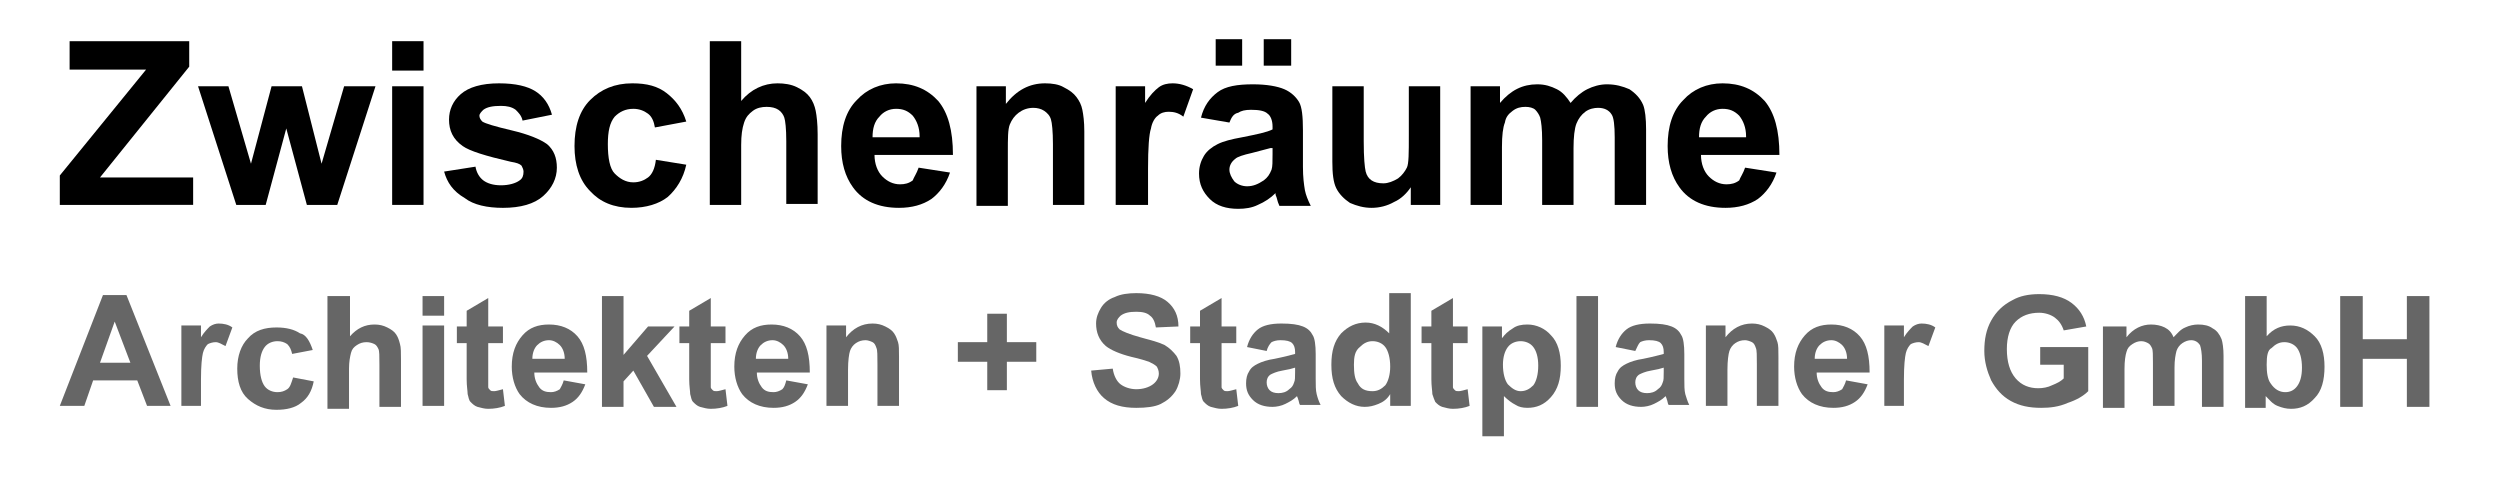
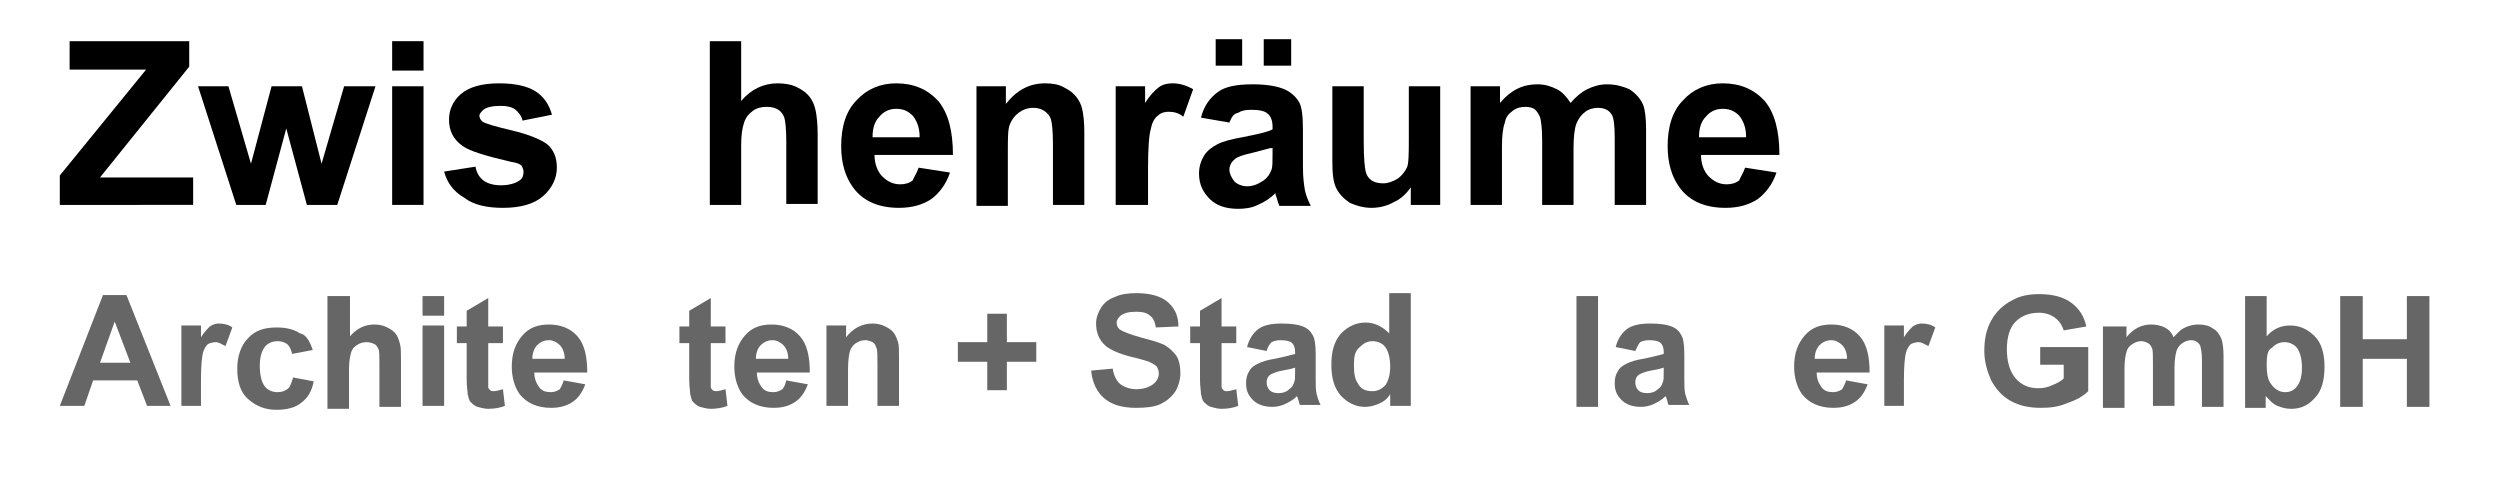
<svg xmlns="http://www.w3.org/2000/svg" version="1.1" id="Ebene_1" x="0px" y="0px" viewBox="0 0 255 49.4" style="enable-background:new 0 0 255 49.4;" xml:space="preserve">
  <style type="text/css">
	.st0{fill:#666666;}
</style>
  <g>
    <path d="M6.1,20.9v-3l8.8-10.8H7.1V4.2h12.2v2.6l-9.1,11.3h9.5v2.8H6.1z" />
    <path d="M24.1,20.9L20.2,8.8h3.1l2.3,7.9l2.1-7.9h3.1l2,7.9l2.3-7.9h3.2l-3.9,12.1h-3.1l-2.1-7.8l-2.1,7.8H24.1z" />
    <path d="M40,7.2v-3h3.2v3H40z M40,20.9V8.8h3.2v12.1H40z" />
    <path d="M45.3,17.5l3.2-0.5c0.1,0.6,0.4,1.1,0.8,1.4c0.4,0.3,1,0.5,1.8,0.5c0.8,0,1.5-0.2,1.9-0.5c0.3-0.2,0.4-0.5,0.4-0.9   c0-0.2-0.1-0.4-0.2-0.6c-0.2-0.2-0.5-0.3-1.1-0.4c-2.6-0.6-4.2-1.1-4.9-1.6c-1-0.7-1.4-1.6-1.4-2.7c0-1,0.4-1.9,1.2-2.6   c0.8-0.7,2.1-1.1,3.9-1.1c1.7,0,2.9,0.3,3.7,0.8c0.8,0.5,1.4,1.3,1.7,2.4l-3,0.6c-0.1-0.5-0.4-0.8-0.7-1.1   c-0.4-0.3-0.9-0.4-1.5-0.4c-0.8,0-1.4,0.1-1.8,0.4c-0.2,0.2-0.4,0.4-0.4,0.6c0,0.2,0.1,0.4,0.3,0.6c0.3,0.2,1.3,0.5,3,0.9   s2.9,0.9,3.6,1.4c0.7,0.6,1,1.4,1,2.4c0,1.1-0.5,2.1-1.4,2.9c-0.9,0.8-2.3,1.2-4.1,1.2c-1.6,0-3-0.3-3.9-1   C46.2,19.5,45.6,18.6,45.3,17.5z" />
-     <path d="M70,12.4L66.8,13c-0.1-0.6-0.3-1.1-0.7-1.4c-0.4-0.3-0.9-0.5-1.5-0.5c-0.8,0-1.4,0.3-1.9,0.8c-0.5,0.6-0.7,1.5-0.7,2.8   c0,1.4,0.2,2.5,0.7,3s1.1,0.9,1.9,0.9c0.6,0,1.1-0.2,1.5-0.5c0.4-0.3,0.7-0.9,0.8-1.8l3.1,0.5c-0.3,1.4-1,2.5-1.9,3.3   c-0.9,0.7-2.2,1.1-3.7,1.1c-1.8,0-3.2-0.6-4.2-1.7c-1.1-1.1-1.6-2.7-1.6-4.6c0-2,0.5-3.6,1.6-4.7c1.1-1.1,2.5-1.7,4.3-1.7   c1.5,0,2.6,0.3,3.5,1S69.6,11.1,70,12.4z" />
    <path d="M75.6,4.2v6.1c1-1.2,2.3-1.8,3.7-1.8c0.7,0,1.4,0.1,2,0.4c0.6,0.3,1,0.6,1.3,1c0.3,0.4,0.5,0.9,0.6,1.4   c0.1,0.5,0.2,1.3,0.2,2.4v7.1h-3.2v-6.4c0-1.3-0.1-2.1-0.2-2.4c-0.1-0.3-0.3-0.6-0.6-0.8c-0.3-0.2-0.7-0.3-1.2-0.3   c-0.5,0-1,0.1-1.4,0.4c-0.4,0.3-0.7,0.6-0.9,1.2s-0.3,1.3-0.3,2.3v6.1h-3.2V4.2H75.6z" />
    <path d="M93.7,17.1l3.2,0.5c-0.4,1.2-1.1,2.1-1.9,2.7c-0.9,0.6-2,0.9-3.3,0.9c-2.1,0-3.7-0.7-4.7-2.1c-0.8-1.1-1.2-2.5-1.2-4.2   c0-2,0.5-3.6,1.6-4.7c1-1.1,2.4-1.7,4-1.7c1.8,0,3.2,0.6,4.3,1.8c1,1.2,1.5,3,1.5,5.5h-8c0,0.9,0.3,1.7,0.8,2.2   c0.5,0.5,1.1,0.8,1.8,0.8c0.5,0,0.9-0.1,1.3-0.4C93.2,18.1,93.5,17.7,93.7,17.1z M93.8,13.9c0-0.9-0.3-1.6-0.7-2.1   c-0.5-0.5-1-0.7-1.7-0.7c-0.7,0-1.3,0.3-1.7,0.8c-0.5,0.5-0.7,1.2-0.7,2.1H93.8z" />
    <path d="M110.6,20.9h-3.2v-6.2c0-1.3-0.1-2.2-0.2-2.5c-0.1-0.4-0.4-0.7-0.7-0.9c-0.3-0.2-0.7-0.3-1.1-0.3c-0.6,0-1.1,0.2-1.5,0.5   c-0.4,0.3-0.7,0.7-0.9,1.2c-0.2,0.5-0.2,1.4-0.2,2.8v5.5h-3.2V8.8h3v1.8c1.1-1.4,2.4-2.1,4-2.1c0.7,0,1.4,0.1,1.9,0.4   c0.6,0.3,1,0.6,1.3,1c0.3,0.4,0.5,0.8,0.6,1.3c0.1,0.5,0.2,1.2,0.2,2.2V20.9z" />
    <path d="M117,20.9h-3.2V8.8h3v1.7c0.5-0.8,1-1.3,1.4-1.6c0.4-0.3,0.9-0.4,1.4-0.4c0.7,0,1.4,0.2,2.1,0.6l-1,2.8   c-0.5-0.4-1-0.5-1.5-0.5c-0.4,0-0.8,0.1-1.1,0.4c-0.3,0.2-0.6,0.7-0.7,1.3c-0.2,0.6-0.3,2-0.3,4.1V20.9z" />
    <path d="M125.4,12.5l-2.9-0.5c0.3-1.2,0.9-2,1.7-2.6c0.8-0.6,2-0.8,3.6-0.8c1.4,0,2.5,0.2,3.2,0.5s1.2,0.8,1.5,1.3   c0.3,0.5,0.4,1.5,0.4,2.9l0,3.7c0,1.1,0.1,1.8,0.2,2.4c0.1,0.5,0.3,1,0.6,1.6h-3.2c-0.1-0.2-0.2-0.5-0.3-0.9   c-0.1-0.2-0.1-0.3-0.1-0.4c-0.5,0.5-1.1,0.9-1.8,1.2c-0.6,0.3-1.3,0.4-2,0.4c-1.2,0-2.2-0.3-2.9-1c-0.7-0.7-1.1-1.5-1.1-2.6   c0-0.7,0.2-1.3,0.5-1.8c0.3-0.5,0.8-0.9,1.4-1.2c0.6-0.3,1.4-0.5,2.5-0.7c1.5-0.3,2.5-0.5,3.1-0.8v-0.3c0-0.6-0.2-1.1-0.5-1.3   c-0.3-0.3-0.9-0.4-1.7-0.4c-0.6,0-1,0.1-1.3,0.3C125.8,11.6,125.6,12,125.4,12.5z M124,6.7V4h2.7v2.7H124z M129.6,15.1   c-0.4,0.1-1.1,0.3-1.9,0.5c-0.9,0.2-1.5,0.4-1.7,0.6c-0.4,0.3-0.6,0.7-0.6,1.1c0,0.4,0.2,0.8,0.5,1.2c0.3,0.3,0.8,0.5,1.3,0.5   c0.6,0,1.1-0.2,1.7-0.6c0.4-0.3,0.6-0.6,0.8-1.1c0.1-0.3,0.1-0.8,0.1-1.6V15.1z M128.9,6.7V4h2.8v2.7H128.9z" />
    <path d="M143.9,20.9v-1.8c-0.4,0.6-1,1.2-1.7,1.5c-0.7,0.4-1.5,0.6-2.3,0.6c-0.8,0-1.5-0.2-2.2-0.5c-0.6-0.4-1.1-0.9-1.4-1.5   c-0.3-0.6-0.4-1.5-0.4-2.7V8.8h3.2v5.6c0,1.7,0.1,2.7,0.2,3.1c0.1,0.4,0.3,0.7,0.6,0.9c0.3,0.2,0.7,0.3,1.2,0.3   c0.5,0,1-0.2,1.5-0.5c0.4-0.3,0.7-0.7,0.9-1.1c0.2-0.4,0.2-1.5,0.2-3.3V8.8h3.2v12.1H143.9z" />
    <path d="M150,8.8h3v1.7c1.1-1.3,2.3-1.9,3.8-1.9c0.8,0,1.4,0.2,2,0.5c0.6,0.3,1,0.8,1.4,1.4c0.5-0.6,1.1-1.1,1.7-1.4   c0.6-0.3,1.3-0.5,2-0.5c0.9,0,1.6,0.2,2.3,0.5c0.6,0.4,1.1,0.9,1.4,1.6c0.2,0.5,0.3,1.4,0.3,2.5v7.7h-3.2V14c0-1.2-0.1-2-0.3-2.3   c-0.3-0.5-0.8-0.7-1.4-0.7c-0.4,0-0.9,0.1-1.3,0.4s-0.7,0.7-0.9,1.2c-0.2,0.5-0.3,1.4-0.3,2.5v5.8h-3.2v-6.6c0-1.2-0.1-1.9-0.2-2.3   c-0.1-0.3-0.3-0.6-0.5-0.8c-0.2-0.2-0.6-0.3-1-0.3c-0.5,0-0.9,0.1-1.3,0.4c-0.4,0.3-0.7,0.6-0.8,1.2c-0.2,0.5-0.3,1.3-0.3,2.5v5.9   H150V8.8z" />
    <path d="M178,17.1l3.2,0.5c-0.4,1.2-1.1,2.1-1.9,2.7c-0.9,0.6-2,0.9-3.3,0.9c-2.1,0-3.7-0.7-4.7-2.1c-0.8-1.1-1.2-2.5-1.2-4.2   c0-2,0.5-3.6,1.6-4.7c1-1.1,2.4-1.7,4-1.7c1.8,0,3.2,0.6,4.3,1.8c1,1.2,1.5,3,1.5,5.5h-8c0,0.9,0.3,1.7,0.8,2.2s1.1,0.8,1.8,0.8   c0.5,0,0.9-0.1,1.3-0.4C177.5,18.1,177.8,17.7,178,17.1z M178.1,13.9c0-0.9-0.3-1.6-0.7-2.1c-0.5-0.5-1-0.7-1.7-0.7   c-0.7,0-1.3,0.3-1.7,0.8c-0.5,0.5-0.7,1.2-0.7,2.1H178.1z" />
    <path class="st0" d="M17.4,41.4H15l-1-2.6H9.5l-0.9,2.6H6.1l4.4-11.3h2.4L17.4,41.4z M13.3,37l-1.6-4.2L10.2,37H13.3z" />
    <path class="st0" d="M20.7,41.4h-2.2v-8.2h2v1.2c0.3-0.5,0.7-0.9,0.9-1.1c0.3-0.2,0.6-0.3,0.9-0.3c0.5,0,1,0.1,1.4,0.4l-0.7,1.9   c-0.4-0.2-0.7-0.4-1-0.4c-0.3,0-0.6,0.1-0.8,0.2c-0.2,0.2-0.4,0.5-0.5,0.9c-0.1,0.4-0.2,1.3-0.2,2.7V41.4z" />
    <path class="st0" d="M31.9,35.7l-2.1,0.4c-0.1-0.4-0.2-0.7-0.5-1c-0.3-0.2-0.6-0.3-1-0.3c-0.5,0-1,0.2-1.3,0.6   c-0.3,0.4-0.5,1-0.5,1.9c0,1,0.2,1.7,0.5,2.1c0.3,0.4,0.8,0.6,1.3,0.6c0.4,0,0.7-0.1,1-0.3c0.3-0.2,0.4-0.6,0.6-1.2l2.1,0.4   c-0.2,1-0.6,1.7-1.3,2.2c-0.6,0.5-1.5,0.7-2.5,0.7c-1.2,0-2.1-0.4-2.9-1.1s-1.1-1.8-1.1-3.1c0-1.3,0.4-2.4,1.1-3.1   c0.7-0.8,1.7-1.1,2.9-1.1c1,0,1.8,0.2,2.4,0.6C31.2,34.1,31.6,34.8,31.9,35.7z" />
    <path class="st0" d="M35.7,30.2v4.1c0.7-0.8,1.5-1.2,2.5-1.2c0.5,0,0.9,0.1,1.3,0.3c0.4,0.2,0.7,0.4,0.9,0.7c0.2,0.3,0.3,0.6,0.4,1   c0.1,0.3,0.1,0.9,0.1,1.6v4.8h-2.2v-4.3c0-0.9,0-1.4-0.1-1.6s-0.2-0.4-0.4-0.5c-0.2-0.1-0.5-0.2-0.8-0.2c-0.4,0-0.7,0.1-1,0.3   c-0.3,0.2-0.5,0.4-0.6,0.8s-0.2,0.9-0.2,1.6v4.1h-2.2V30.2H35.7z" />
    <path class="st0" d="M43.1,32.2v-2h2.2v2H43.1z M43.1,41.4v-8.2h2.2v8.2H43.1z" />
    <path class="st0" d="M51.3,33.3V35h-1.5v3.3c0,0.7,0,1.1,0,1.2c0,0.1,0.1,0.2,0.2,0.3s0.2,0.1,0.4,0.1c0.2,0,0.5-0.1,0.9-0.2   l0.2,1.7c-0.5,0.2-1.1,0.3-1.7,0.3c-0.4,0-0.7-0.1-1.1-0.2c-0.3-0.1-0.5-0.3-0.7-0.5s-0.2-0.5-0.3-0.8c0-0.3-0.1-0.8-0.1-1.5V35h-1   v-1.7h1v-1.6l2.2-1.3v2.9H51.3z" />
    <path class="st0" d="M57.5,38.8l2.2,0.4c-0.3,0.8-0.7,1.4-1.3,1.8c-0.6,0.4-1.3,0.6-2.2,0.6c-1.4,0-2.5-0.5-3.2-1.4   c-0.5-0.7-0.8-1.7-0.8-2.8c0-1.4,0.4-2.4,1.1-3.2c0.7-0.8,1.6-1.1,2.7-1.1c1.2,0,2.2,0.4,2.9,1.2c0.7,0.8,1,2,1,3.7h-5.4   c0,0.6,0.2,1.1,0.5,1.5c0.3,0.4,0.7,0.5,1.2,0.5c0.3,0,0.6-0.1,0.9-0.3C57.2,39.5,57.4,39.2,57.5,38.8z M57.6,36.6   c0-0.6-0.2-1.1-0.5-1.4c-0.3-0.3-0.7-0.5-1.1-0.5c-0.5,0-0.9,0.2-1.2,0.5c-0.3,0.3-0.5,0.8-0.5,1.4H57.6z" />
-     <path class="st0" d="M61.4,41.4V30.2h2.2v6l2.5-2.9h2.7l-2.8,3l3,5.2h-2.3l-2.1-3.7l-1,1.1v2.6H61.4z" />
    <path class="st0" d="M74,33.3V35h-1.5v3.3c0,0.7,0,1.1,0,1.2c0,0.1,0.1,0.2,0.2,0.3s0.2,0.1,0.4,0.1c0.2,0,0.5-0.1,0.9-0.2l0.2,1.7   c-0.5,0.2-1.1,0.3-1.7,0.3c-0.4,0-0.7-0.1-1.1-0.2c-0.3-0.1-0.5-0.3-0.7-0.5s-0.2-0.5-0.3-0.8c0-0.3-0.1-0.8-0.1-1.5V35h-1v-1.7h1   v-1.6l2.2-1.3v2.9H74z" />
    <path class="st0" d="M80.2,38.8l2.2,0.4c-0.3,0.8-0.7,1.4-1.3,1.8c-0.6,0.4-1.3,0.6-2.2,0.6c-1.4,0-2.5-0.5-3.2-1.4   c-0.5-0.7-0.8-1.7-0.8-2.8c0-1.4,0.4-2.4,1.1-3.2c0.7-0.8,1.6-1.1,2.7-1.1c1.2,0,2.2,0.4,2.9,1.2c0.7,0.8,1,2,1,3.7h-5.4   c0,0.6,0.2,1.1,0.5,1.5c0.3,0.4,0.7,0.5,1.2,0.5c0.3,0,0.6-0.1,0.9-0.3C80,39.5,80.1,39.2,80.2,38.8z M80.4,36.6   c0-0.6-0.2-1.1-0.5-1.4c-0.3-0.3-0.7-0.5-1.1-0.5c-0.5,0-0.9,0.2-1.2,0.5c-0.3,0.3-0.5,0.8-0.5,1.4H80.4z" />
    <path class="st0" d="M91.7,41.4h-2.2v-4.2c0-0.9,0-1.5-0.1-1.7c-0.1-0.3-0.2-0.5-0.4-0.6c-0.2-0.1-0.5-0.2-0.7-0.2   c-0.4,0-0.7,0.1-1,0.3c-0.3,0.2-0.5,0.5-0.6,0.8c-0.1,0.3-0.2,1-0.2,1.9v3.7h-2.2v-8.2h2v1.2c0.7-0.9,1.6-1.4,2.7-1.4   c0.5,0,0.9,0.1,1.3,0.3c0.4,0.2,0.7,0.4,0.9,0.7c0.2,0.3,0.3,0.6,0.4,0.9c0.1,0.3,0.1,0.8,0.1,1.5V41.4z" />
    <path class="st0" d="M100.7,39.8v-2.9h-3v-2h3v-2.9h2v2.9h3v2h-3v2.9H100.7z" />
    <path class="st0" d="M111.3,37.8l2.2-0.2c0.1,0.7,0.4,1.3,0.8,1.6s1,0.5,1.6,0.5c0.7,0,1.3-0.2,1.7-0.5c0.4-0.3,0.6-0.7,0.6-1.1   c0-0.3-0.1-0.5-0.2-0.7c-0.2-0.2-0.4-0.3-0.8-0.5c-0.3-0.1-0.9-0.3-1.8-0.5c-1.2-0.3-2.1-0.7-2.6-1.1c-0.7-0.6-1-1.4-1-2.3   c0-0.6,0.2-1.1,0.5-1.6c0.3-0.5,0.8-0.9,1.4-1.1c0.6-0.3,1.4-0.4,2.2-0.4c1.4,0,2.5,0.3,3.2,0.9c0.7,0.6,1.1,1.4,1.1,2.5l-2.3,0.1   c-0.1-0.6-0.3-1-0.6-1.2c-0.3-0.3-0.8-0.4-1.4-0.4c-0.7,0-1.2,0.1-1.6,0.4c-0.2,0.2-0.4,0.4-0.4,0.7c0,0.3,0.1,0.5,0.3,0.7   c0.3,0.2,1,0.5,2.1,0.8c1.1,0.3,1.9,0.5,2.5,0.8c0.5,0.3,0.9,0.7,1.2,1.1c0.3,0.5,0.4,1.1,0.4,1.8c0,0.6-0.2,1.3-0.5,1.8   c-0.4,0.6-0.9,1-1.5,1.3s-1.5,0.4-2.5,0.4c-1.4,0-2.5-0.3-3.3-1C111.9,40,111.4,39,111.3,37.8z" />
    <path class="st0" d="M126.1,33.3V35h-1.5v3.3c0,0.7,0,1.1,0,1.2c0,0.1,0.1,0.2,0.2,0.3s0.2,0.1,0.4,0.1c0.2,0,0.5-0.1,0.9-0.2   l0.2,1.7c-0.5,0.2-1.1,0.3-1.7,0.3c-0.4,0-0.7-0.1-1.1-0.2c-0.3-0.1-0.5-0.3-0.7-0.5s-0.2-0.5-0.3-0.8c0-0.3-0.1-0.8-0.1-1.5V35h-1   v-1.7h1v-1.6l2.2-1.3v2.9H126.1z" />
    <path class="st0" d="M129.2,35.8l-2-0.4c0.2-0.8,0.6-1.4,1.1-1.8c0.5-0.4,1.3-0.6,2.4-0.6c1,0,1.7,0.1,2.2,0.3   c0.5,0.2,0.8,0.5,1,0.9c0.2,0.3,0.3,1,0.3,1.9l0,2.5c0,0.7,0,1.2,0.1,1.6s0.2,0.7,0.4,1.1h-2.1c-0.1-0.1-0.1-0.4-0.2-0.6   c0-0.1-0.1-0.2-0.1-0.3c-0.4,0.4-0.8,0.6-1.2,0.8c-0.4,0.2-0.9,0.3-1.3,0.3c-0.8,0-1.5-0.2-2-0.7c-0.5-0.5-0.7-1-0.7-1.7   c0-0.5,0.1-0.9,0.3-1.2c0.2-0.4,0.5-0.6,0.9-0.8s1-0.4,1.7-0.5c1-0.2,1.7-0.4,2.1-0.5v-0.2c0-0.4-0.1-0.7-0.3-0.9   c-0.2-0.2-0.6-0.3-1.2-0.3c-0.4,0-0.7,0.1-0.9,0.2C129.5,35.1,129.3,35.4,129.2,35.8z M132.1,37.5c-0.3,0.1-0.7,0.2-1.3,0.3   s-1,0.3-1.2,0.4c-0.3,0.2-0.4,0.5-0.4,0.8c0,0.3,0.1,0.6,0.3,0.8s0.5,0.3,0.9,0.3c0.4,0,0.8-0.1,1.1-0.4c0.3-0.2,0.4-0.4,0.5-0.7   c0.1-0.2,0.1-0.5,0.1-1.1V37.5z" />
    <path class="st0" d="M143.8,41.4h-2v-1.2c-0.3,0.5-0.7,0.8-1.2,1c-0.5,0.2-0.9,0.3-1.4,0.3c-0.9,0-1.7-0.4-2.4-1.1   c-0.7-0.8-1-1.8-1-3.2c0-1.4,0.3-2.4,1-3.2c0.7-0.7,1.5-1.1,2.5-1.1c0.9,0,1.7,0.4,2.4,1.1v-4.1h2.2V41.4z M138.1,37.2   c0,0.9,0.1,1.5,0.4,1.9c0.3,0.6,0.8,0.8,1.5,0.8c0.5,0,0.9-0.2,1.3-0.6c0.3-0.4,0.5-1.1,0.5-1.9c0-0.9-0.2-1.6-0.5-2   c-0.3-0.4-0.8-0.6-1.3-0.6c-0.5,0-0.9,0.2-1.3,0.6C138.2,35.8,138.1,36.4,138.1,37.2z" />
-     <path class="st0" d="M149.7,33.3V35h-1.5v3.3c0,0.7,0,1.1,0,1.2c0,0.1,0.1,0.2,0.2,0.3s0.2,0.1,0.4,0.1c0.2,0,0.5-0.1,0.9-0.2   l0.2,1.7c-0.5,0.2-1.1,0.3-1.7,0.3c-0.4,0-0.7-0.1-1.1-0.2c-0.3-0.1-0.5-0.3-0.7-0.5c-0.1-0.2-0.2-0.5-0.3-0.8   c0-0.3-0.1-0.8-0.1-1.5V35h-1v-1.7h1v-1.6l2.2-1.3v2.9H149.7z" />
-     <path class="st0" d="M151.2,33.3h2v1.2c0.3-0.4,0.6-0.7,1.1-1c0.4-0.3,0.9-0.4,1.5-0.4c0.9,0,1.8,0.4,2.4,1.1c0.7,0.7,1,1.8,1,3.1   c0,1.4-0.3,2.4-1,3.2c-0.7,0.8-1.5,1.1-2.4,1.1c-0.5,0-0.9-0.1-1.2-0.3c-0.4-0.2-0.8-0.5-1.2-0.9v4.1h-2.2V33.3z M153.3,37.2   c0,0.9,0.2,1.6,0.5,2c0.4,0.4,0.8,0.7,1.3,0.7c0.5,0,0.9-0.2,1.3-0.6c0.3-0.4,0.5-1.1,0.5-2c0-0.9-0.2-1.5-0.5-1.9   c-0.3-0.4-0.8-0.6-1.3-0.6c-0.5,0-1,0.2-1.3,0.6C153.5,35.8,153.3,36.4,153.3,37.2z" />
    <path class="st0" d="M160.8,41.4V30.2h2.2v11.3H160.8z" />
    <path class="st0" d="M166.8,35.8l-2-0.4c0.2-0.8,0.6-1.4,1.1-1.8c0.5-0.4,1.3-0.6,2.4-0.6c1,0,1.7,0.1,2.2,0.3   c0.5,0.2,0.8,0.5,1,0.9c0.2,0.3,0.3,1,0.3,1.9l0,2.5c0,0.7,0,1.2,0.1,1.6c0.1,0.3,0.2,0.7,0.4,1.1h-2.1c-0.1-0.1-0.1-0.4-0.2-0.6   c0-0.1-0.1-0.2-0.1-0.3c-0.4,0.4-0.8,0.6-1.2,0.8c-0.4,0.2-0.9,0.3-1.3,0.3c-0.8,0-1.5-0.2-2-0.7s-0.7-1-0.7-1.7   c0-0.5,0.1-0.9,0.3-1.2c0.2-0.4,0.5-0.6,0.9-0.8s1-0.4,1.7-0.5c1-0.2,1.7-0.4,2.1-0.5v-0.2c0-0.4-0.1-0.7-0.3-0.9   c-0.2-0.2-0.6-0.3-1.2-0.3c-0.4,0-0.7,0.1-0.9,0.2C167.1,35.1,167,35.4,166.8,35.8z M169.7,37.5c-0.3,0.1-0.7,0.2-1.3,0.3   s-1,0.3-1.2,0.4c-0.3,0.2-0.4,0.5-0.4,0.8c0,0.3,0.1,0.6,0.3,0.8c0.2,0.2,0.5,0.3,0.9,0.3c0.4,0,0.8-0.1,1.1-0.4   c0.3-0.2,0.4-0.4,0.5-0.7c0.1-0.2,0.1-0.5,0.1-1.1V37.5z" />
-     <path class="st0" d="M181.4,41.4h-2.2v-4.2c0-0.9,0-1.5-0.1-1.7c-0.1-0.3-0.2-0.5-0.4-0.6c-0.2-0.1-0.5-0.2-0.7-0.2   c-0.4,0-0.7,0.1-1,0.3c-0.3,0.2-0.5,0.5-0.6,0.8c-0.1,0.3-0.2,1-0.2,1.9v3.7H174v-8.2h2v1.2c0.7-0.9,1.6-1.4,2.7-1.4   c0.5,0,0.9,0.1,1.3,0.3c0.4,0.2,0.7,0.4,0.9,0.7c0.2,0.3,0.3,0.6,0.4,0.9c0.1,0.3,0.1,0.8,0.1,1.5V41.4z" />
    <path class="st0" d="M188.3,38.8l2.2,0.4c-0.3,0.8-0.7,1.4-1.3,1.8c-0.6,0.4-1.3,0.6-2.2,0.6c-1.4,0-2.5-0.5-3.2-1.4   c-0.5-0.7-0.8-1.7-0.8-2.8c0-1.4,0.4-2.4,1.1-3.2c0.7-0.8,1.6-1.1,2.7-1.1c1.2,0,2.2,0.4,2.9,1.2c0.7,0.8,1,2,1,3.7h-5.4   c0,0.6,0.2,1.1,0.5,1.5c0.3,0.4,0.7,0.5,1.2,0.5c0.3,0,0.6-0.1,0.9-0.3C188,39.5,188.2,39.2,188.3,38.8z M188.4,36.6   c0-0.6-0.2-1.1-0.5-1.4c-0.3-0.3-0.7-0.5-1.1-0.5c-0.5,0-0.9,0.2-1.2,0.5c-0.3,0.3-0.5,0.8-0.5,1.4H188.4z" />
    <path class="st0" d="M194.4,41.4h-2.2v-8.2h2v1.2c0.3-0.5,0.7-0.9,0.9-1.1c0.3-0.2,0.6-0.3,0.9-0.3c0.5,0,1,0.1,1.4,0.4l-0.7,1.9   c-0.4-0.2-0.7-0.4-1-0.4c-0.3,0-0.6,0.1-0.8,0.2c-0.2,0.2-0.4,0.5-0.5,0.9c-0.1,0.4-0.2,1.3-0.2,2.7V41.4z" />
    <path class="st0" d="M208.1,37.3v-1.9h4.9v4.5c-0.5,0.5-1.2,0.9-2.1,1.2c-0.9,0.4-1.8,0.5-2.7,0.5c-1.2,0-2.2-0.2-3.1-0.7   c-0.9-0.5-1.5-1.2-2-2.1c-0.4-0.9-0.7-1.9-0.7-3c0-1.2,0.2-2.2,0.7-3.1c0.5-0.9,1.2-1.6,2.2-2.1c0.7-0.4,1.6-0.6,2.7-0.6   c1.4,0,2.5,0.3,3.3,0.9c0.8,0.6,1.3,1.4,1.5,2.4l-2.3,0.4c-0.2-0.6-0.5-1-0.9-1.3c-0.4-0.3-1-0.5-1.6-0.5c-1,0-1.8,0.3-2.4,0.9   c-0.6,0.6-0.9,1.6-0.9,2.8c0,1.3,0.3,2.3,0.9,3c0.6,0.7,1.4,1,2.3,1c0.5,0,1-0.1,1.4-0.3c0.5-0.2,0.9-0.4,1.2-0.7v-1.4H208.1z" />
    <path class="st0" d="M214.9,33.3h2v1.1c0.7-0.9,1.6-1.3,2.5-1.3c0.5,0,1,0.1,1.4,0.3c0.4,0.2,0.7,0.5,0.9,1c0.4-0.4,0.7-0.8,1.2-1   c0.4-0.2,0.9-0.3,1.3-0.3c0.6,0,1.1,0.1,1.5,0.4c0.4,0.2,0.7,0.6,0.9,1.1c0.1,0.3,0.2,0.9,0.2,1.7v5.2h-2.2v-4.7   c0-0.8-0.1-1.3-0.2-1.6c-0.2-0.3-0.5-0.5-0.9-0.5c-0.3,0-0.6,0.1-0.9,0.3c-0.3,0.2-0.5,0.5-0.6,0.8c-0.1,0.4-0.2,0.9-0.2,1.7v3.9   h-2.2V37c0-0.8,0-1.3-0.1-1.5s-0.2-0.4-0.4-0.5c-0.2-0.1-0.4-0.2-0.7-0.2c-0.3,0-0.6,0.1-0.9,0.3c-0.3,0.2-0.5,0.4-0.6,0.8   c-0.1,0.3-0.2,0.9-0.2,1.7v4h-2.2V33.3z" />
    <path class="st0" d="M229,41.4V30.2h2.2v4.1c0.7-0.8,1.5-1.1,2.4-1.1c1,0,1.8,0.4,2.5,1.1c0.7,0.7,1,1.8,1,3.1c0,1.4-0.3,2.5-1,3.2   c-0.7,0.8-1.5,1.1-2.4,1.1c-0.5,0-0.9-0.1-1.4-0.3c-0.5-0.2-0.8-0.6-1.2-1v1.2H229z M231.2,37.2c0,0.8,0.1,1.5,0.4,1.9   c0.4,0.6,0.9,0.9,1.5,0.9c0.5,0,0.9-0.2,1.2-0.6c0.3-0.4,0.5-1,0.5-1.9c0-0.9-0.2-1.6-0.5-2c-0.3-0.4-0.8-0.6-1.3-0.6   c-0.5,0-0.9,0.2-1.3,0.6C231.3,35.7,231.2,36.3,231.2,37.2z" />
    <path class="st0" d="M238.7,41.4V30.2h2.3v4.4h4.5v-4.4h2.3v11.3h-2.3v-4.9H241v4.9H238.7z" />
  </g>
</svg>